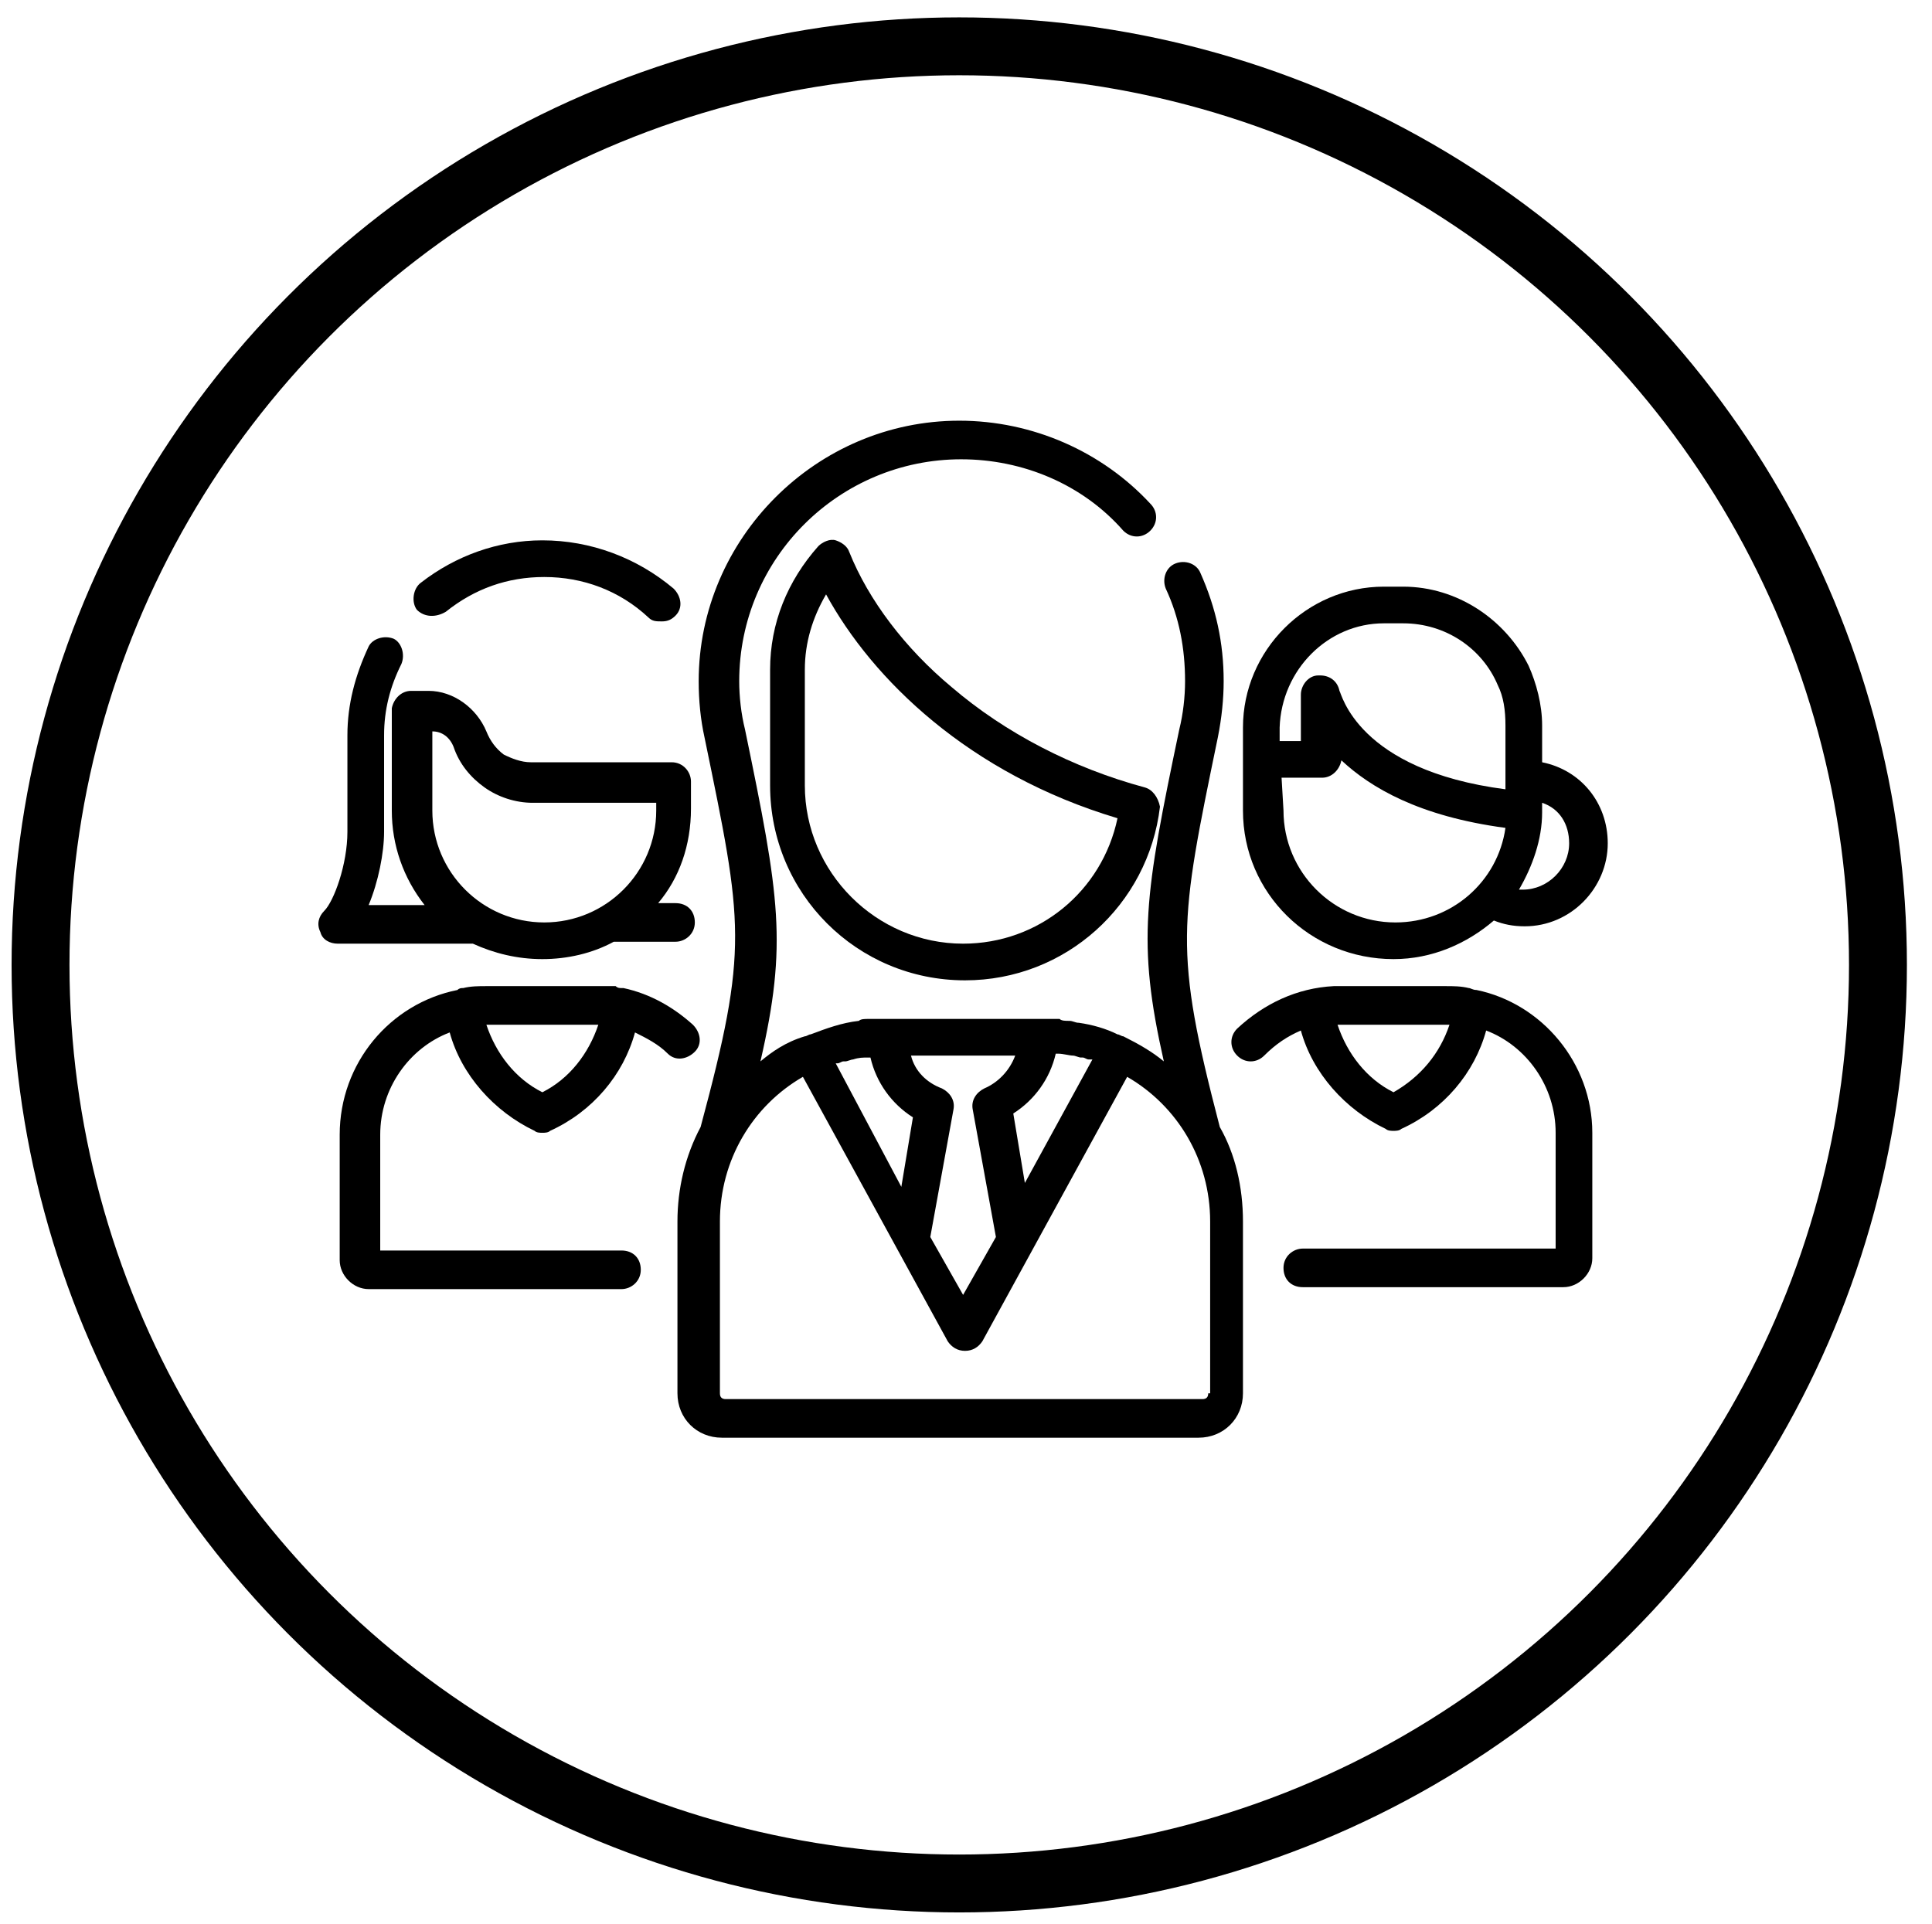
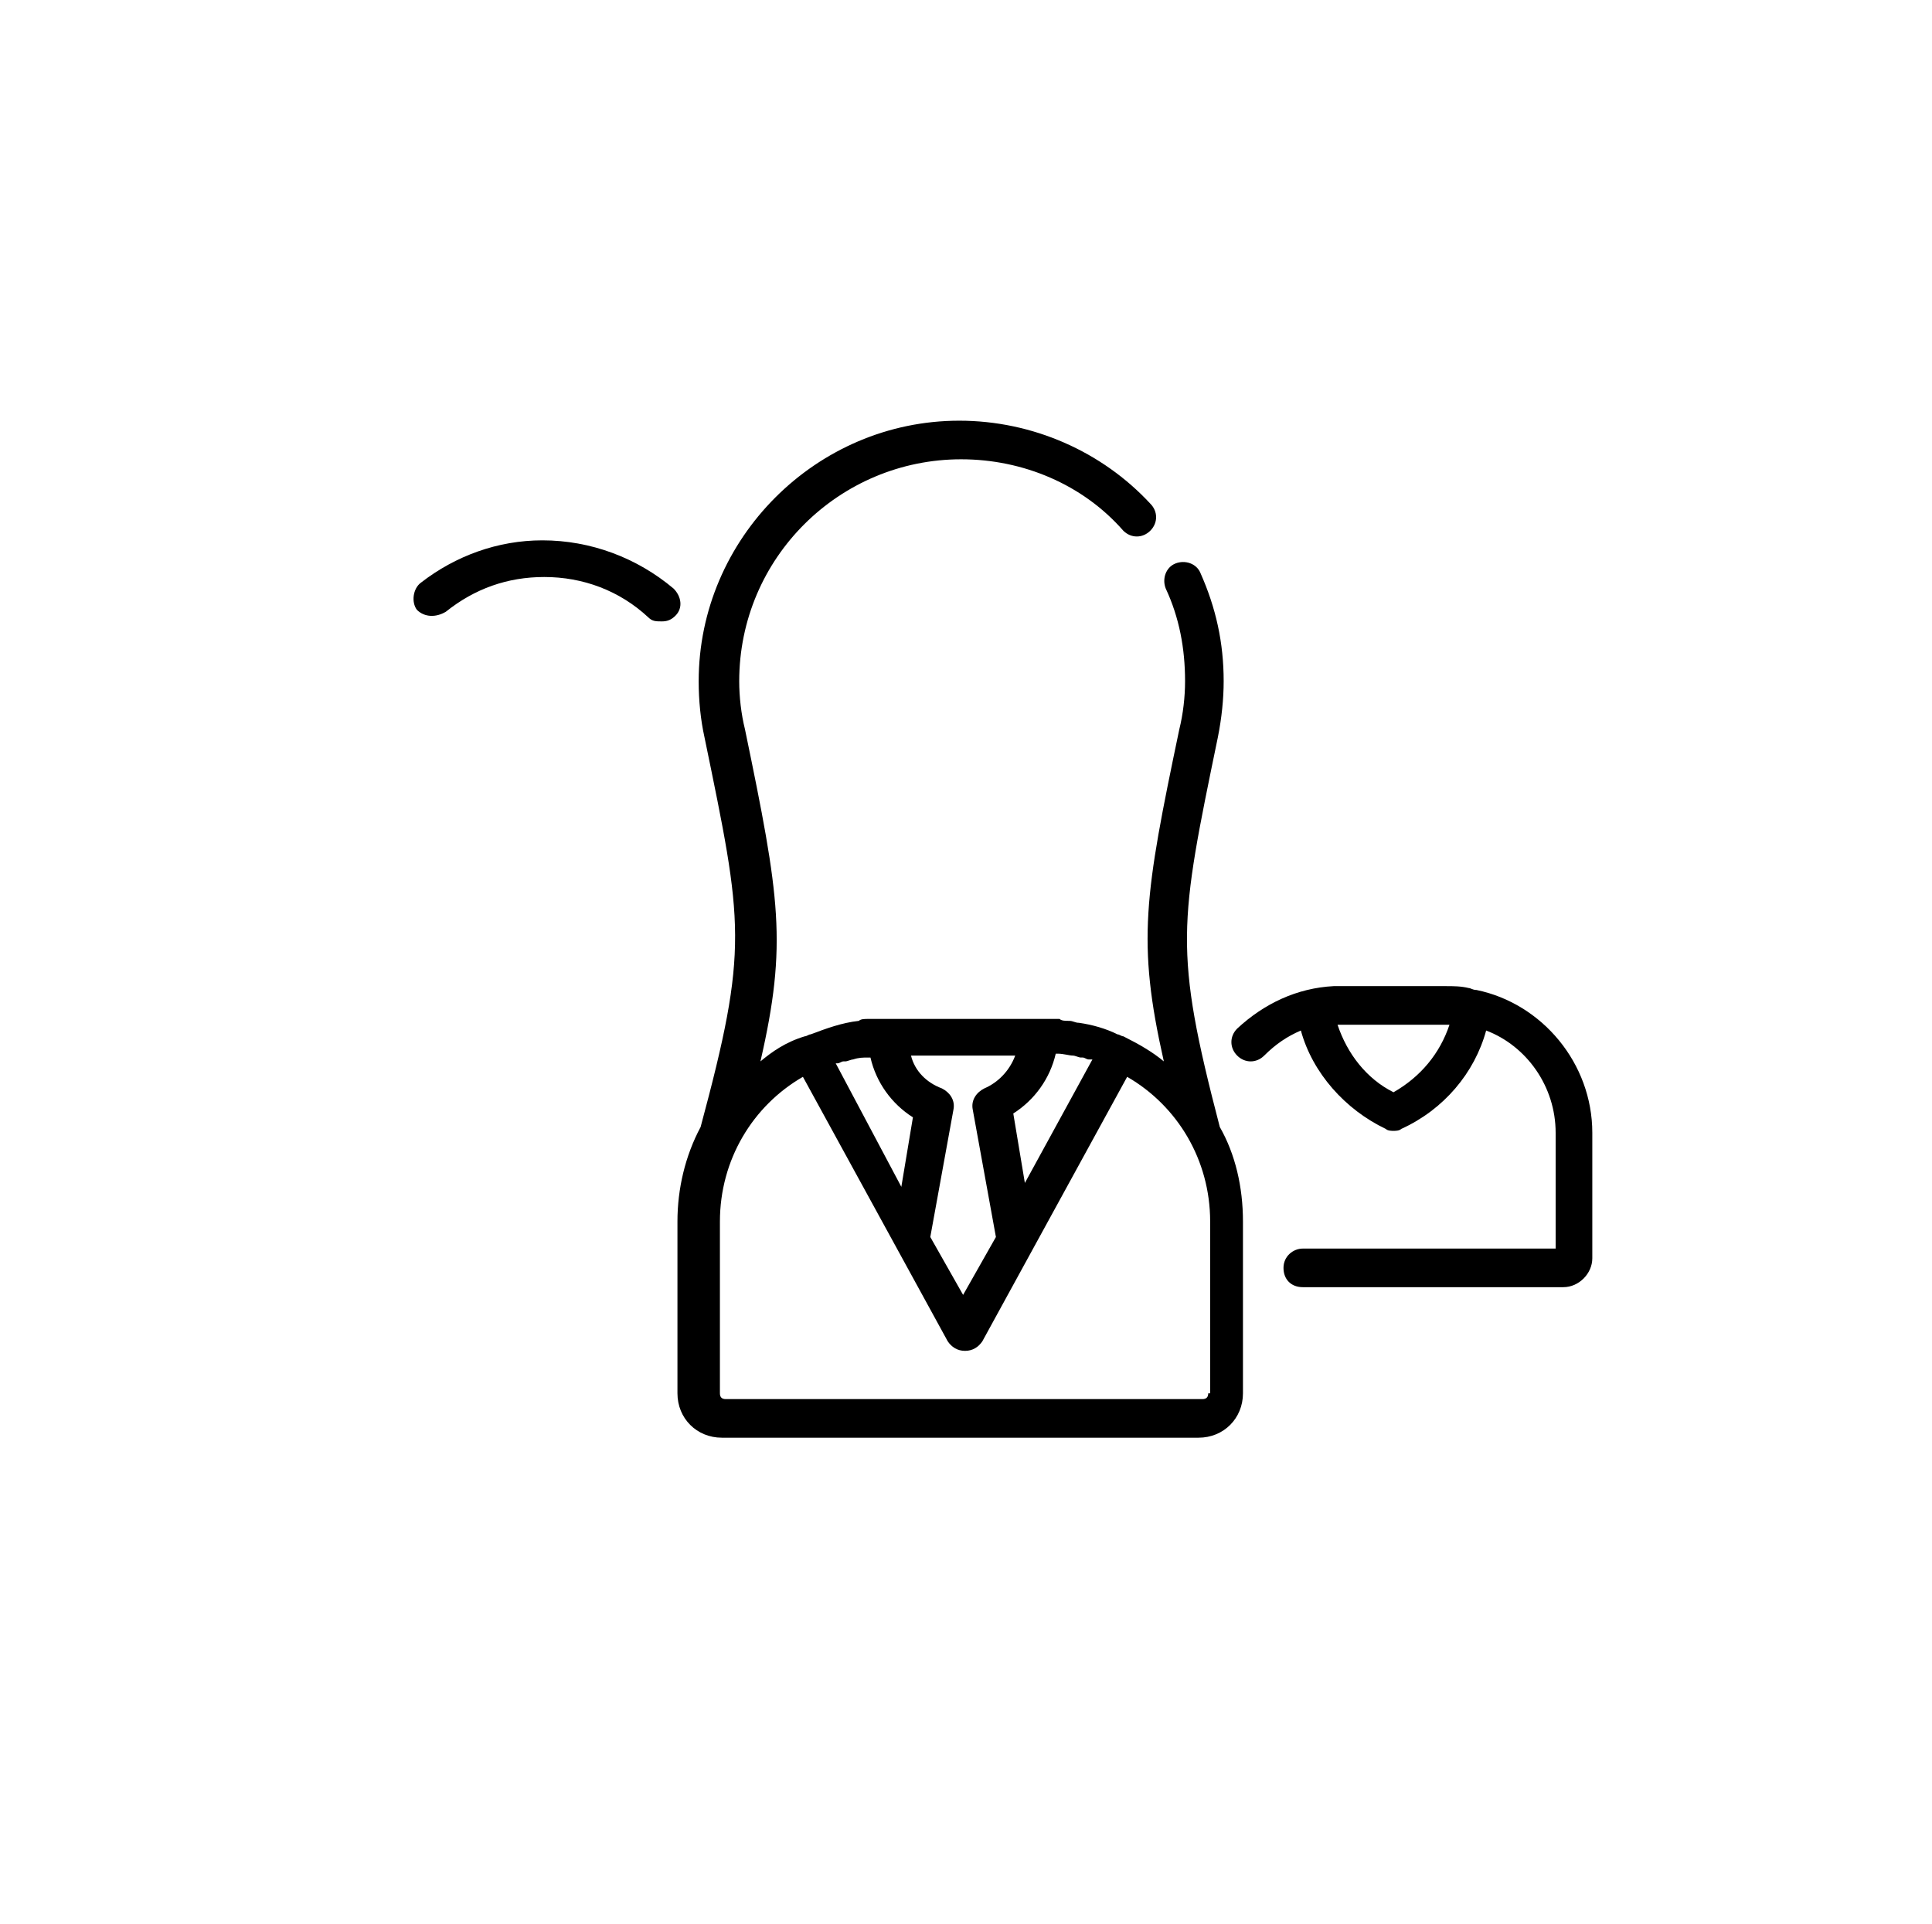
<svg xmlns="http://www.w3.org/2000/svg" version="1.1" id="Layer_1" x="0px" y="0px" viewBox="0 0 100.1 99.7" style="enable-background:new 0 0 100.1 99.7;" xml:space="preserve">
  <style type="text/css">
	.st0{fill:none;stroke:#000000;stroke-width:3;stroke-miterlimit:10;}
</style>
-   <circle class="st0" cx="49.7" cy="50" r="47.6" />
  <g>
-     <path d="M23.3,53.5c0.6,2.2,2.3,4.1,4.4,5.1c0.1,0.1,0.3,0.1,0.4,0.1c0.1,0,0.3,0,0.4-0.1c2.2-1,3.8-2.9,4.4-5.1   c0.6,0.3,1.2,0.6,1.7,1.1c0.4,0.4,1,0.3,1.4-0.1c0.4-0.4,0.3-1-0.1-1.4c-1-0.9-2.2-1.6-3.6-1.9c0,0,0,0,0,0c0,0,0,0-0.1,0   c-0.1,0-0.2,0-0.3-0.1c0,0-0.1,0-0.1,0c-0.1,0-0.2,0-0.3,0c0,0-0.1,0-0.1,0c-0.1,0-0.2,0-0.3,0c0,0-0.1,0-0.1,0c-0.1,0-0.3,0-0.4,0   c0,0,0,0,0,0l0,0h-5.4c-0.4,0-0.8,0-1.2,0.1c0,0,0,0,0,0c-0.1,0-0.2,0-0.3,0.1c0,0,0,0,0,0c0,0,0,0,0,0c-3.5,0.7-6.1,3.8-6.1,7.5   v6.5c0,0.8,0.7,1.5,1.5,1.5h13.1c0.5,0,1-0.4,1-1s-0.4-1-1-1H19.7v-6C19.7,56.4,21.2,54.3,23.3,53.5z M30.8,53.1c0.1,0,0.1,0,0.2,0   c-0.5,1.5-1.5,2.8-2.9,3.5c-1.4-0.7-2.4-2-2.9-3.5c0.1,0,0.1,0,0.2,0H30.8z" />
    <path d="M23.1,31.7c1.5-1.2,3.2-1.8,5.1-1.8c2,0,3.9,0.7,5.4,2.1c0.2,0.2,0.4,0.2,0.7,0.2c0.3,0,0.5-0.1,0.7-0.3   c0.4-0.4,0.3-1-0.1-1.4C33,28.9,30.6,28,28.1,28c-2.3,0-4.5,0.8-6.3,2.2c-0.4,0.3-0.5,1-0.2,1.4C22,32,22.6,32,23.1,31.7z" />
-     <path d="M28.1,49.7c1.3,0,2.6-0.3,3.7-0.9H35c0.5,0,1-0.4,1-1s-0.4-1-1-1h-0.9c1.1-1.3,1.7-3,1.7-4.9v-1.4c0-0.5-0.4-1-1-1h-7.3   c-0.5,0-1-0.2-1.4-0.4c-0.4-0.3-0.7-0.7-0.9-1.2c-0.5-1.2-1.7-2.1-3-2.1h-0.9c-0.5,0-0.9,0.4-1,0.9c0,0.3,0,0.5,0,0.8V42   c0,1.8,0.6,3.5,1.7,4.9h-2.9c0.5-1.2,0.8-2.7,0.8-3.8v-5c0-1.3,0.3-2.5,0.9-3.7c0.2-0.5,0-1.1-0.4-1.3c-0.5-0.2-1.1,0-1.3,0.4   C18.4,35,18,36.5,18,38.1v5c0,1.7-0.7,3.6-1.2,4.1c-0.3,0.3-0.4,0.7-0.2,1.1c0.1,0.4,0.5,0.6,0.9,0.6h7   C25.6,49.4,26.8,49.7,28.1,49.7z M22.4,37.9c0.5,0,0.9,0.3,1.1,0.8c0.3,0.9,0.9,1.6,1.6,2.1c0.7,0.5,1.6,0.8,2.5,0.8h6.4V42   c0,3.2-2.6,5.8-5.8,5.8s-5.8-2.6-5.8-5.8C22.4,42,22.4,37.9,22.4,37.9z" />
    <path d="M76.5,51.3C76.5,51.3,76.5,51.3,76.5,51.3C76.5,51.3,76.5,51.3,76.5,51.3c-0.2,0-0.3-0.1-0.4-0.1c0,0,0,0,0,0   c-0.4-0.1-0.8-0.1-1.2-0.1h-5.4c-0.1,0-0.3,0-0.4,0c0,0,0,0,0,0c-1.9,0.1-3.6,0.9-5,2.2c-0.4,0.4-0.4,1,0,1.4c0.4,0.4,1,0.4,1.4,0   c0.6-0.6,1.2-1,1.9-1.3c0.6,2.2,2.3,4.1,4.4,5.1c0.1,0.1,0.3,0.1,0.4,0.1c0.1,0,0.3,0,0.4-0.1c2.2-1,3.8-2.9,4.4-5.1   c2.1,0.8,3.6,2.9,3.6,5.3v6H67.5c-0.5,0-1,0.4-1,1s0.4,1,1,1H81c0.8,0,1.5-0.7,1.5-1.5v-6.5C82.5,55.1,79.9,52,76.5,51.3z    M72.2,56.6c-1.4-0.7-2.4-2-2.9-3.5c0.1,0,0.1,0,0.2,0h5.4c0.1,0,0.1,0,0.2,0C74.6,54.6,73.6,55.8,72.2,56.6z" />
-     <path d="M72.2,49.7c2,0,3.8-0.8,5.2-2c0.5,0.2,1,0.3,1.6,0.3c2.4,0,4.3-2,4.3-4.3c0-2.1-1.4-3.8-3.4-4.2v-1.9   c0-1.1-0.3-2.2-0.7-3.1c-1.2-2.4-3.7-4.1-6.5-4.1h-1c-4,0-7.3,3.3-7.3,7.3v0v1.7V42C64.4,46.3,67.9,49.7,72.2,49.7z M81.3,43.7   c0,1.3-1.1,2.4-2.4,2.4c-0.1,0-0.1,0-0.2,0c0.7-1.2,1.2-2.6,1.2-4c0,0,0,0,0,0v-0.5C80.8,41.9,81.3,42.7,81.3,43.7z M71.7,32.3h1   c2.2,0,4.1,1.3,4.9,3.2c0.3,0.6,0.4,1.3,0.4,2.1v2.7c0,0,0,0,0,0s0,0,0,0v0.6c-7.7-1-8.5-5-8.6-5.1c-0.1-0.5-0.5-0.8-1-0.8   c0,0,0,0-0.1,0c-0.5,0-0.9,0.5-0.9,1v2.4h-1.1v-0.7C66.4,34.7,68.8,32.3,71.7,32.3z M66.4,40.3h2.1c0.5,0,0.9-0.4,1-0.9   c1.5,1.4,4,2.9,8.5,3.5c-0.4,2.8-2.8,4.9-5.7,4.9c-3.2,0-5.8-2.6-5.8-5.8L66.4,40.3L66.4,40.3z" />
    <path d="M63.1,38.2c0.2-1,0.3-2,0.3-2.9c0-2-0.4-3.8-1.2-5.6c-0.2-0.5-0.8-0.7-1.3-0.5s-0.7,0.8-0.5,1.3c0.7,1.5,1,3.1,1,4.8   c0,0.8-0.1,1.7-0.3,2.5c0,0,0,0,0,0c-1.8,8.6-2.2,11-0.8,17.2c-0.6-0.5-1.3-0.9-2.1-1.3c0,0,0,0,0,0c-0.1,0-0.2-0.1-0.3-0.1   c0,0,0,0,0,0c-0.6-0.3-1.3-0.5-2-0.6c0,0,0,0,0,0c-0.2,0-0.3-0.1-0.5-0.1c0,0,0,0,0,0c-0.2,0-0.4,0-0.5-0.1c0,0,0,0,0,0   c-0.2,0-0.4,0-0.5,0c0,0,0,0,0,0c-0.2,0-0.4,0-0.5,0h-0.1h-7.7H46c-0.2,0-0.4,0-0.5,0c0,0,0,0,0,0c-0.2,0-0.4,0-0.5,0c0,0,0,0,0,0   c-0.2,0-0.4,0-0.5,0.1c0,0,0,0,0,0c-0.9,0.1-1.7,0.4-2.5,0.7c0,0,0,0,0,0c-0.1,0-0.2,0.1-0.3,0.1c0,0,0,0,0,0   C40.7,54,40,54.5,39.4,55c1.4-6.1,1-8.5-0.8-17.2c0,0,0,0,0,0c-0.2-0.8-0.3-1.7-0.3-2.5c0-6.4,5.2-11.5,11.5-11.5   c3.2,0,6.3,1.3,8.4,3.7c0.4,0.4,1,0.4,1.4,0c0.4-0.4,0.4-1,0-1.4c-2.5-2.7-6.1-4.3-9.9-4.3c-7.4,0-13.5,6.1-13.5,13.5   c0,1,0.1,2,0.3,2.9c2,9.7,2.3,10.9-0.2,20.2c-0.8,1.5-1.2,3.2-1.2,4.9v8.9c0,1.3,1,2.3,2.3,2.3h24.7c1.3,0,2.3-1,2.3-2.3v-8.9   c0-1.8-0.4-3.5-1.2-4.9C60.8,49.2,61.1,47.9,63.1,38.2z M43.3,55.1C43.3,55.1,43.4,55,43.3,55.1c0.1,0,0.1,0,0.1,0   c0.1,0,0.2-0.1,0.3-0.1c0,0,0,0,0.1,0c0.1,0,0.3-0.1,0.4-0.1c0,0,0,0,0,0c0.3-0.1,0.5-0.1,0.8-0.1c0,0,0.1,0,0.1,0c0,0,0,0,0,0   c0.3,1.3,1.1,2.4,2.2,3.1l-0.6,3.6L43.3,55.1z M48.2,64.1l1.2-6.6c0.1-0.5-0.2-0.9-0.6-1.1c-0.8-0.3-1.4-0.9-1.6-1.7h5.4   c-0.3,0.8-0.9,1.4-1.6,1.7c-0.4,0.2-0.7,0.6-0.6,1.1l1.2,6.6l-1.7,3L48.2,64.1z M53.1,61.3l-0.6-3.6c1.1-0.7,1.9-1.8,2.2-3.1   c0,0,0,0,0,0c0,0,0.1,0,0.1,0c0.3,0,0.6,0.1,0.8,0.1c0,0,0,0,0,0c0.1,0,0.3,0.1,0.4,0.1c0,0,0,0,0.1,0c0.1,0,0.2,0.1,0.3,0.1   c0,0,0,0,0.1,0c0,0,0,0,0.1,0L53.1,61.3z M62.6,72.2c0,0.2-0.1,0.3-0.3,0.3H37.6c-0.2,0-0.3-0.1-0.3-0.3v-8.9c0-3.2,1.7-6,4.3-7.5   l7.5,13.7c0.2,0.3,0.5,0.5,0.9,0.5c0.4,0,0.7-0.2,0.9-0.5l7.5-13.7c2.6,1.5,4.3,4.3,4.3,7.5V72.2z" />
-     <path d="M59.3,40.8c-3.7-1-7.2-2.8-10-5.2c-2.4-2-4.3-4.5-5.3-7c-0.1-0.3-0.4-0.5-0.7-0.6c-0.3-0.1-0.7,0.1-0.9,0.3   c-1.6,1.8-2.5,4-2.5,6.4v6c0,5.6,4.5,10.1,10.1,10.1c5.2,0,9.5-3.9,10.1-9C60,41.3,59.7,40.9,59.3,40.8z M49.9,48.9   c-4.5,0-8.2-3.7-8.2-8.2v-6c0-1.4,0.4-2.7,1.1-3.9c2.4,4.4,7.4,9.3,15.1,11.6C57.1,46.2,53.8,48.9,49.9,48.9z" />
  </g>
</svg>